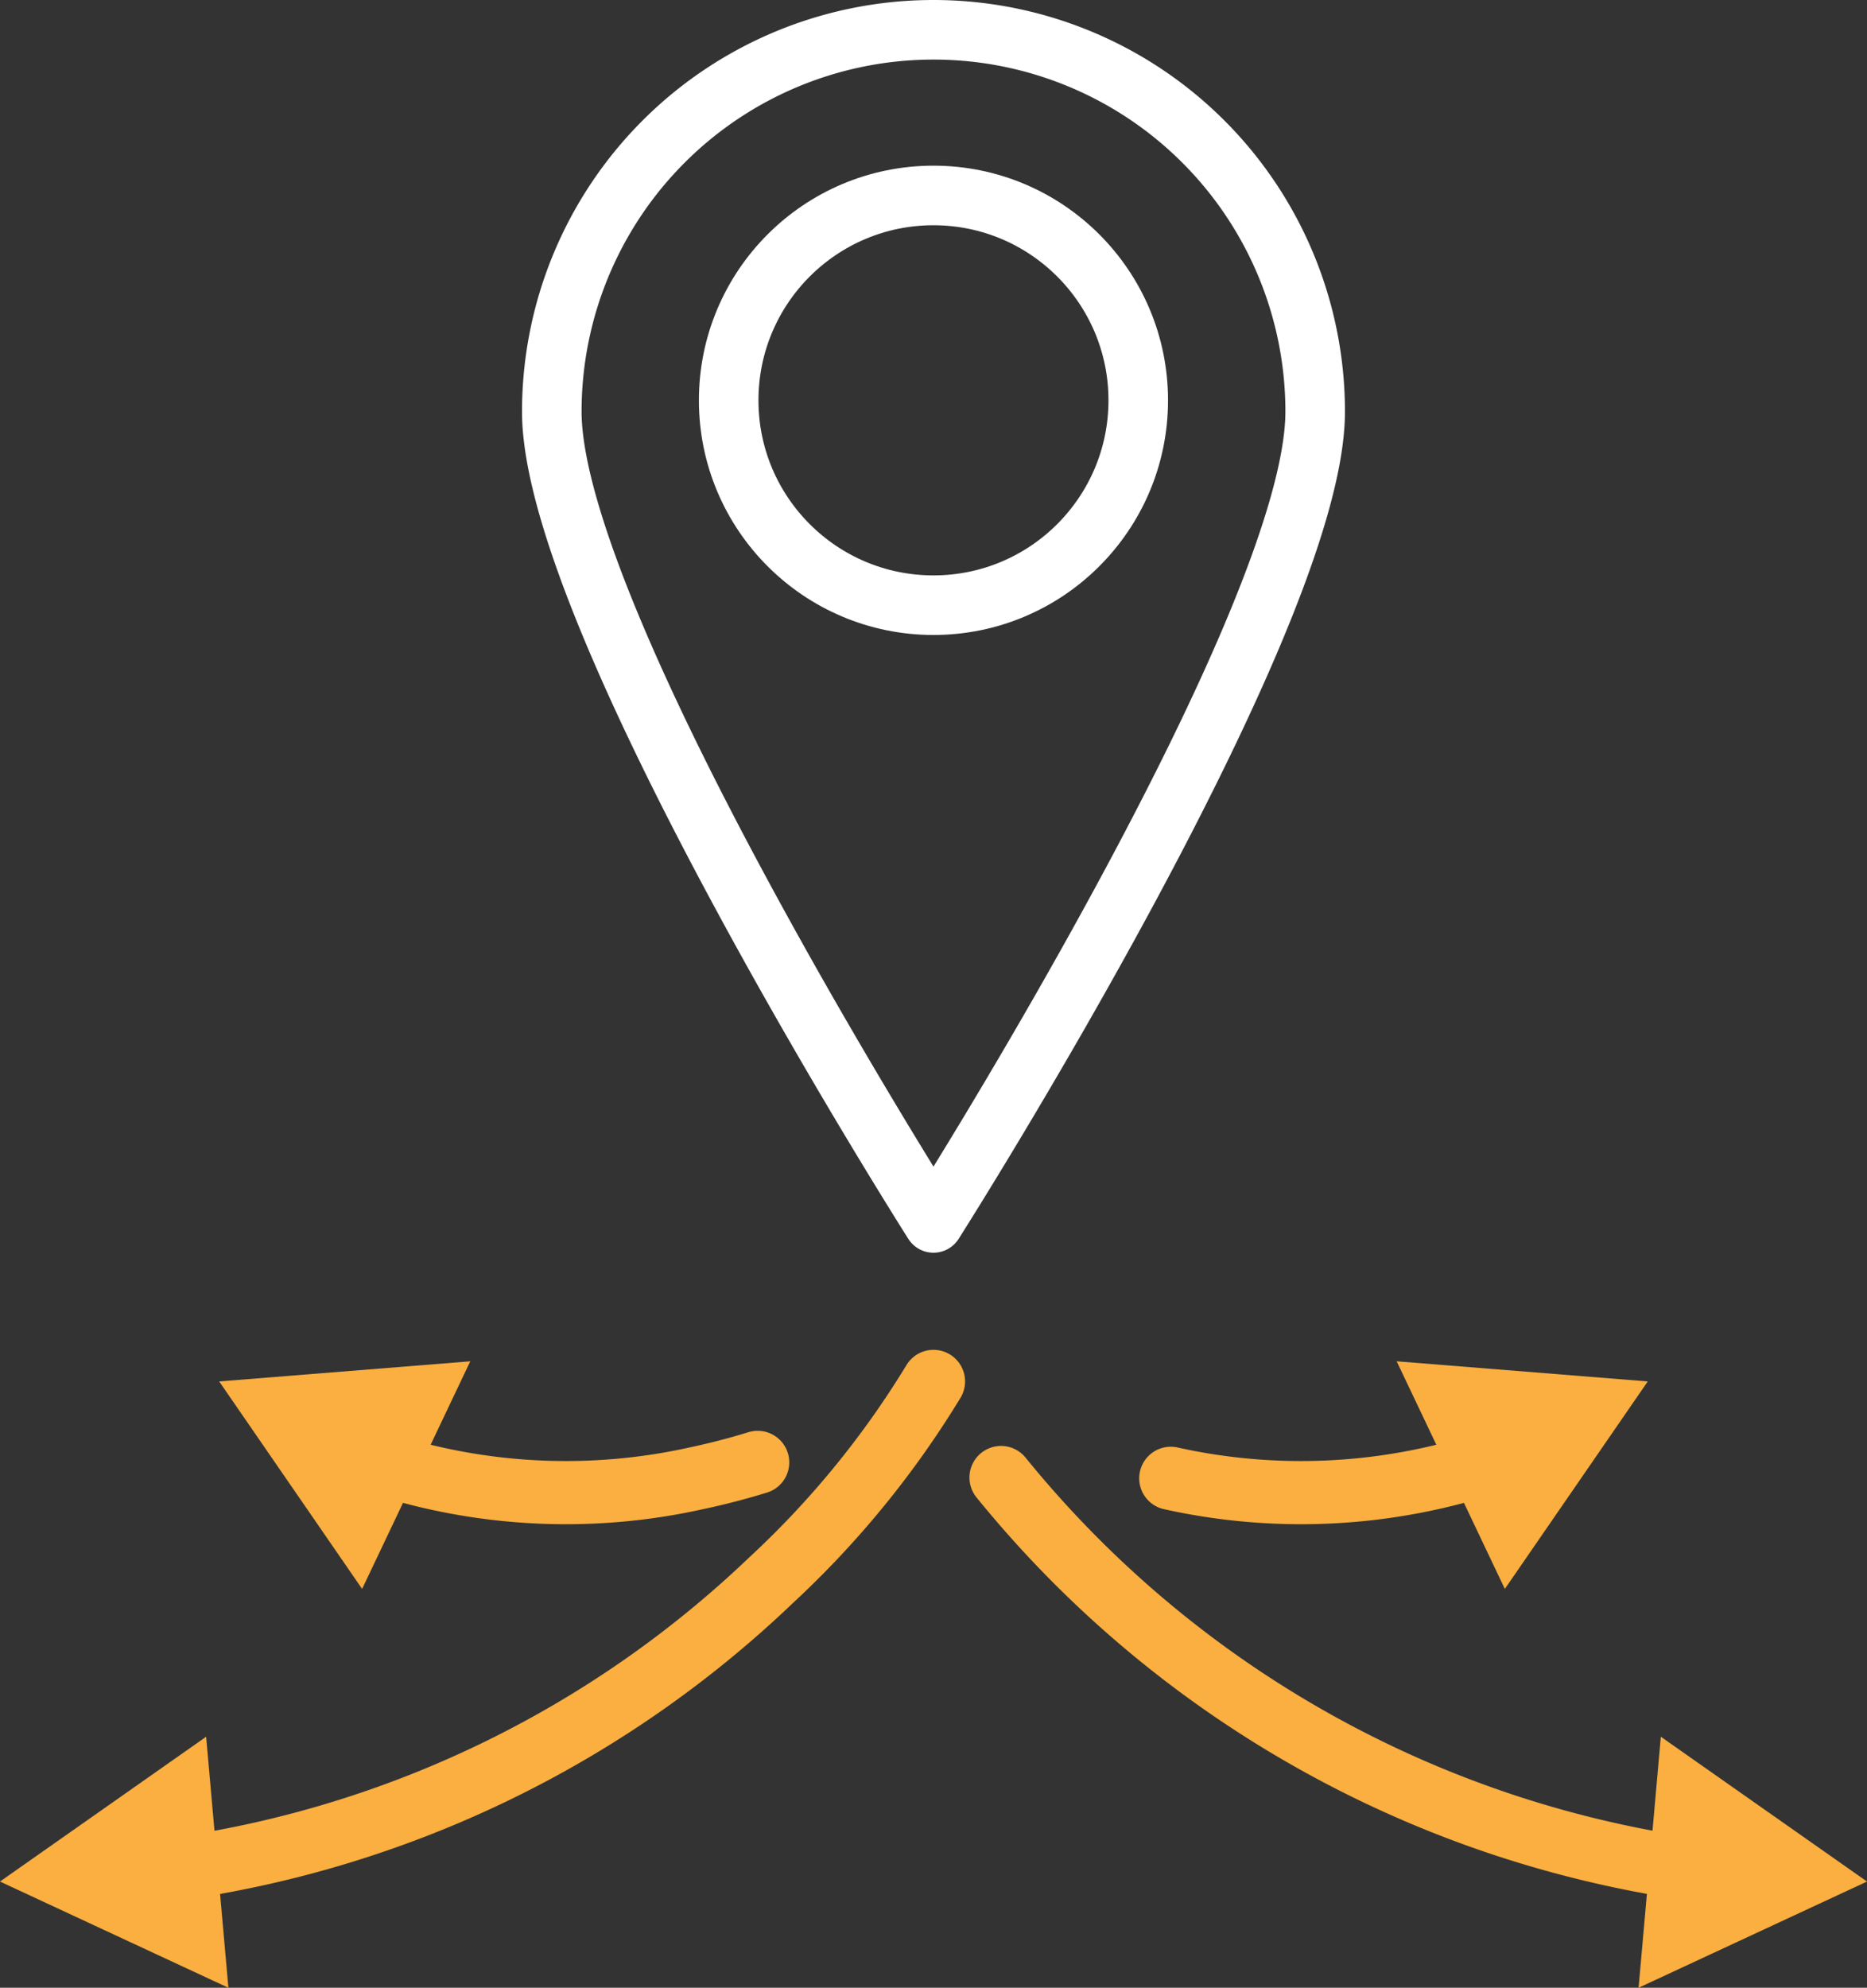
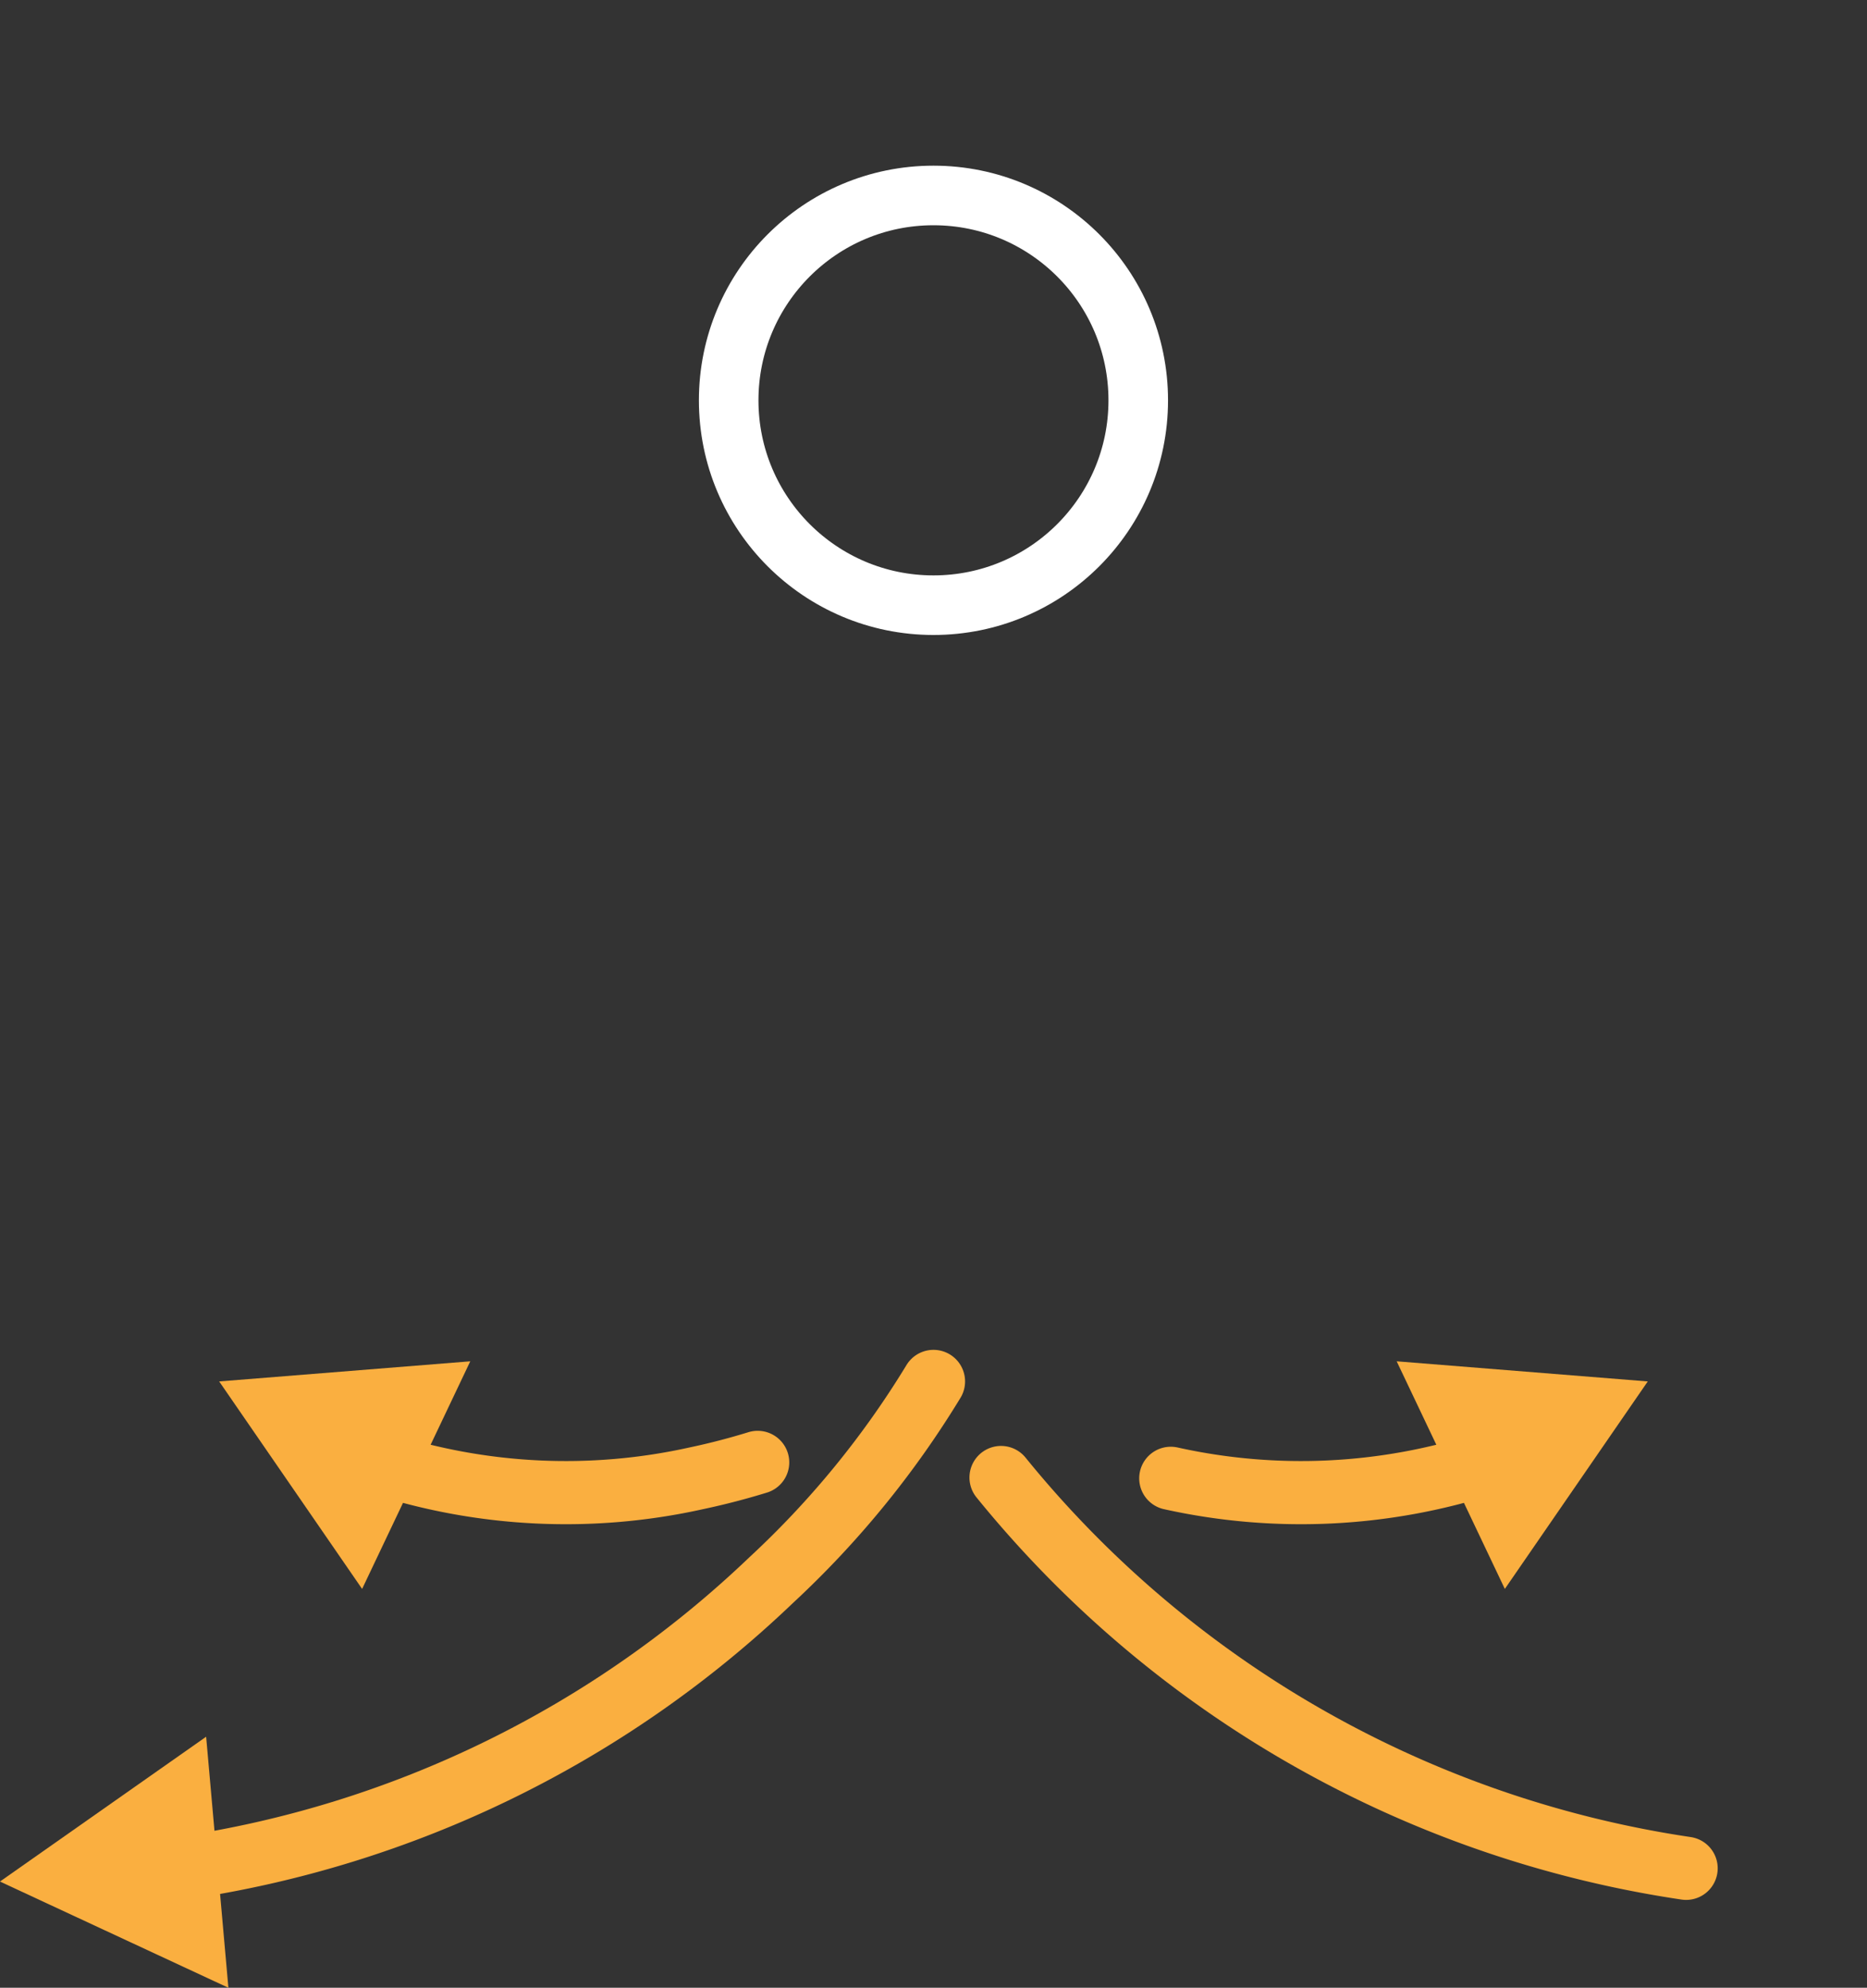
<svg xmlns="http://www.w3.org/2000/svg" width="71.723" height="76.333" viewBox="0 0 71.723 76.333">
  <rect x="0" y="0" width="71.723" height="76.333" fill="#333333" stroke="none" />
  <defs>
    <style>
      .cls-1, .cls-2 {
        fill: none;
        stroke-linecap: round;
        stroke-linejoin: round;
      }

      .cls-1 {
        stroke: #fff;
        stroke-width: 2.288px;
      }

      .cls-2 {
        stroke: #faaf40;
        stroke-width: 2.426px;
      }

      .cls-3 {
        fill: #faaf40;
      }
    </style>
  </defs>
  <g id="Group_13677" data-name="Group 13677" transform="translate(-1456.812 -3983.53)">
    <g id="Group_13667" data-name="Group 13667">
-       <path id="Path_12099" data-name="Path 12099" class="cls-1" d="M1478.01,3999.337c0,8.1,14.663,31.155,14.663,31.155s14.663-23.057,14.663-31.155a14.663,14.663,0,0,0-29.326,0Z" />
      <circle id="Ellipse_32" data-name="Ellipse 32" class="cls-1" cx="7.867" cy="7.867" r="7.867" transform="translate(1484.805 3991.036)" />
    </g>
    <g id="Group_13676" data-name="Group 13676">
      <g id="Group_13669" data-name="Group 13669">
        <path id="Path_12100" data-name="Path 12100" class="cls-2" d="M1485.919,4039.688c-.741.228-1.531.437-2.362.612a23.086,23.086,0,0,1-12.1-.568" />
        <g id="Group_13668" data-name="Group 13668">
          <path id="Path_12101" data-name="Path 12101" class="cls-3" d="M1474.878,4035.806l-9.646.773,5.491,7.968Z" />
        </g>
      </g>
      <g id="Group_13671" data-name="Group 13671">
        <path id="Path_12102" data-name="Path 12102" class="cls-2" d="M1492.673,4036.579a35.61,35.61,0,0,1-6.23,7.625,41.489,41.489,0,0,1-22.683,11.072" />
        <g id="Group_13670" data-name="Group 13670">
          <path id="Path_12103" data-name="Path 12103" class="cls-3" d="M1464.731,4050.223l-7.92,5.561,8.775,4.079Z" />
        </g>
      </g>
      <g id="Group_13673" data-name="Group 13673">
        <path id="Path_12104" data-name="Path 12104" class="cls-2" d="M1501.789,4040.3a23.087,23.087,0,0,0,12.1-.568" />
        <g id="Group_13672" data-name="Group 13672">
          <path id="Path_12105" data-name="Path 12105" class="cls-3" d="M1510.467,4035.806l9.646.773-5.491,7.968Z" />
        </g>
      </g>
      <g id="Group_13675" data-name="Group 13675">
        <path id="Path_12106" data-name="Path 12106" class="cls-2" d="M1521.586,4055.276a41.8,41.8,0,0,1-26.318-15.007" />
        <g id="Group_13674" data-name="Group 13674">
-           <path id="Path_12107" data-name="Path 12107" class="cls-3" d="M1520.615,4050.223l7.92,5.561-8.775,4.079Z" />
-         </g>
+           </g>
      </g>
    </g>
  </g>
</svg>